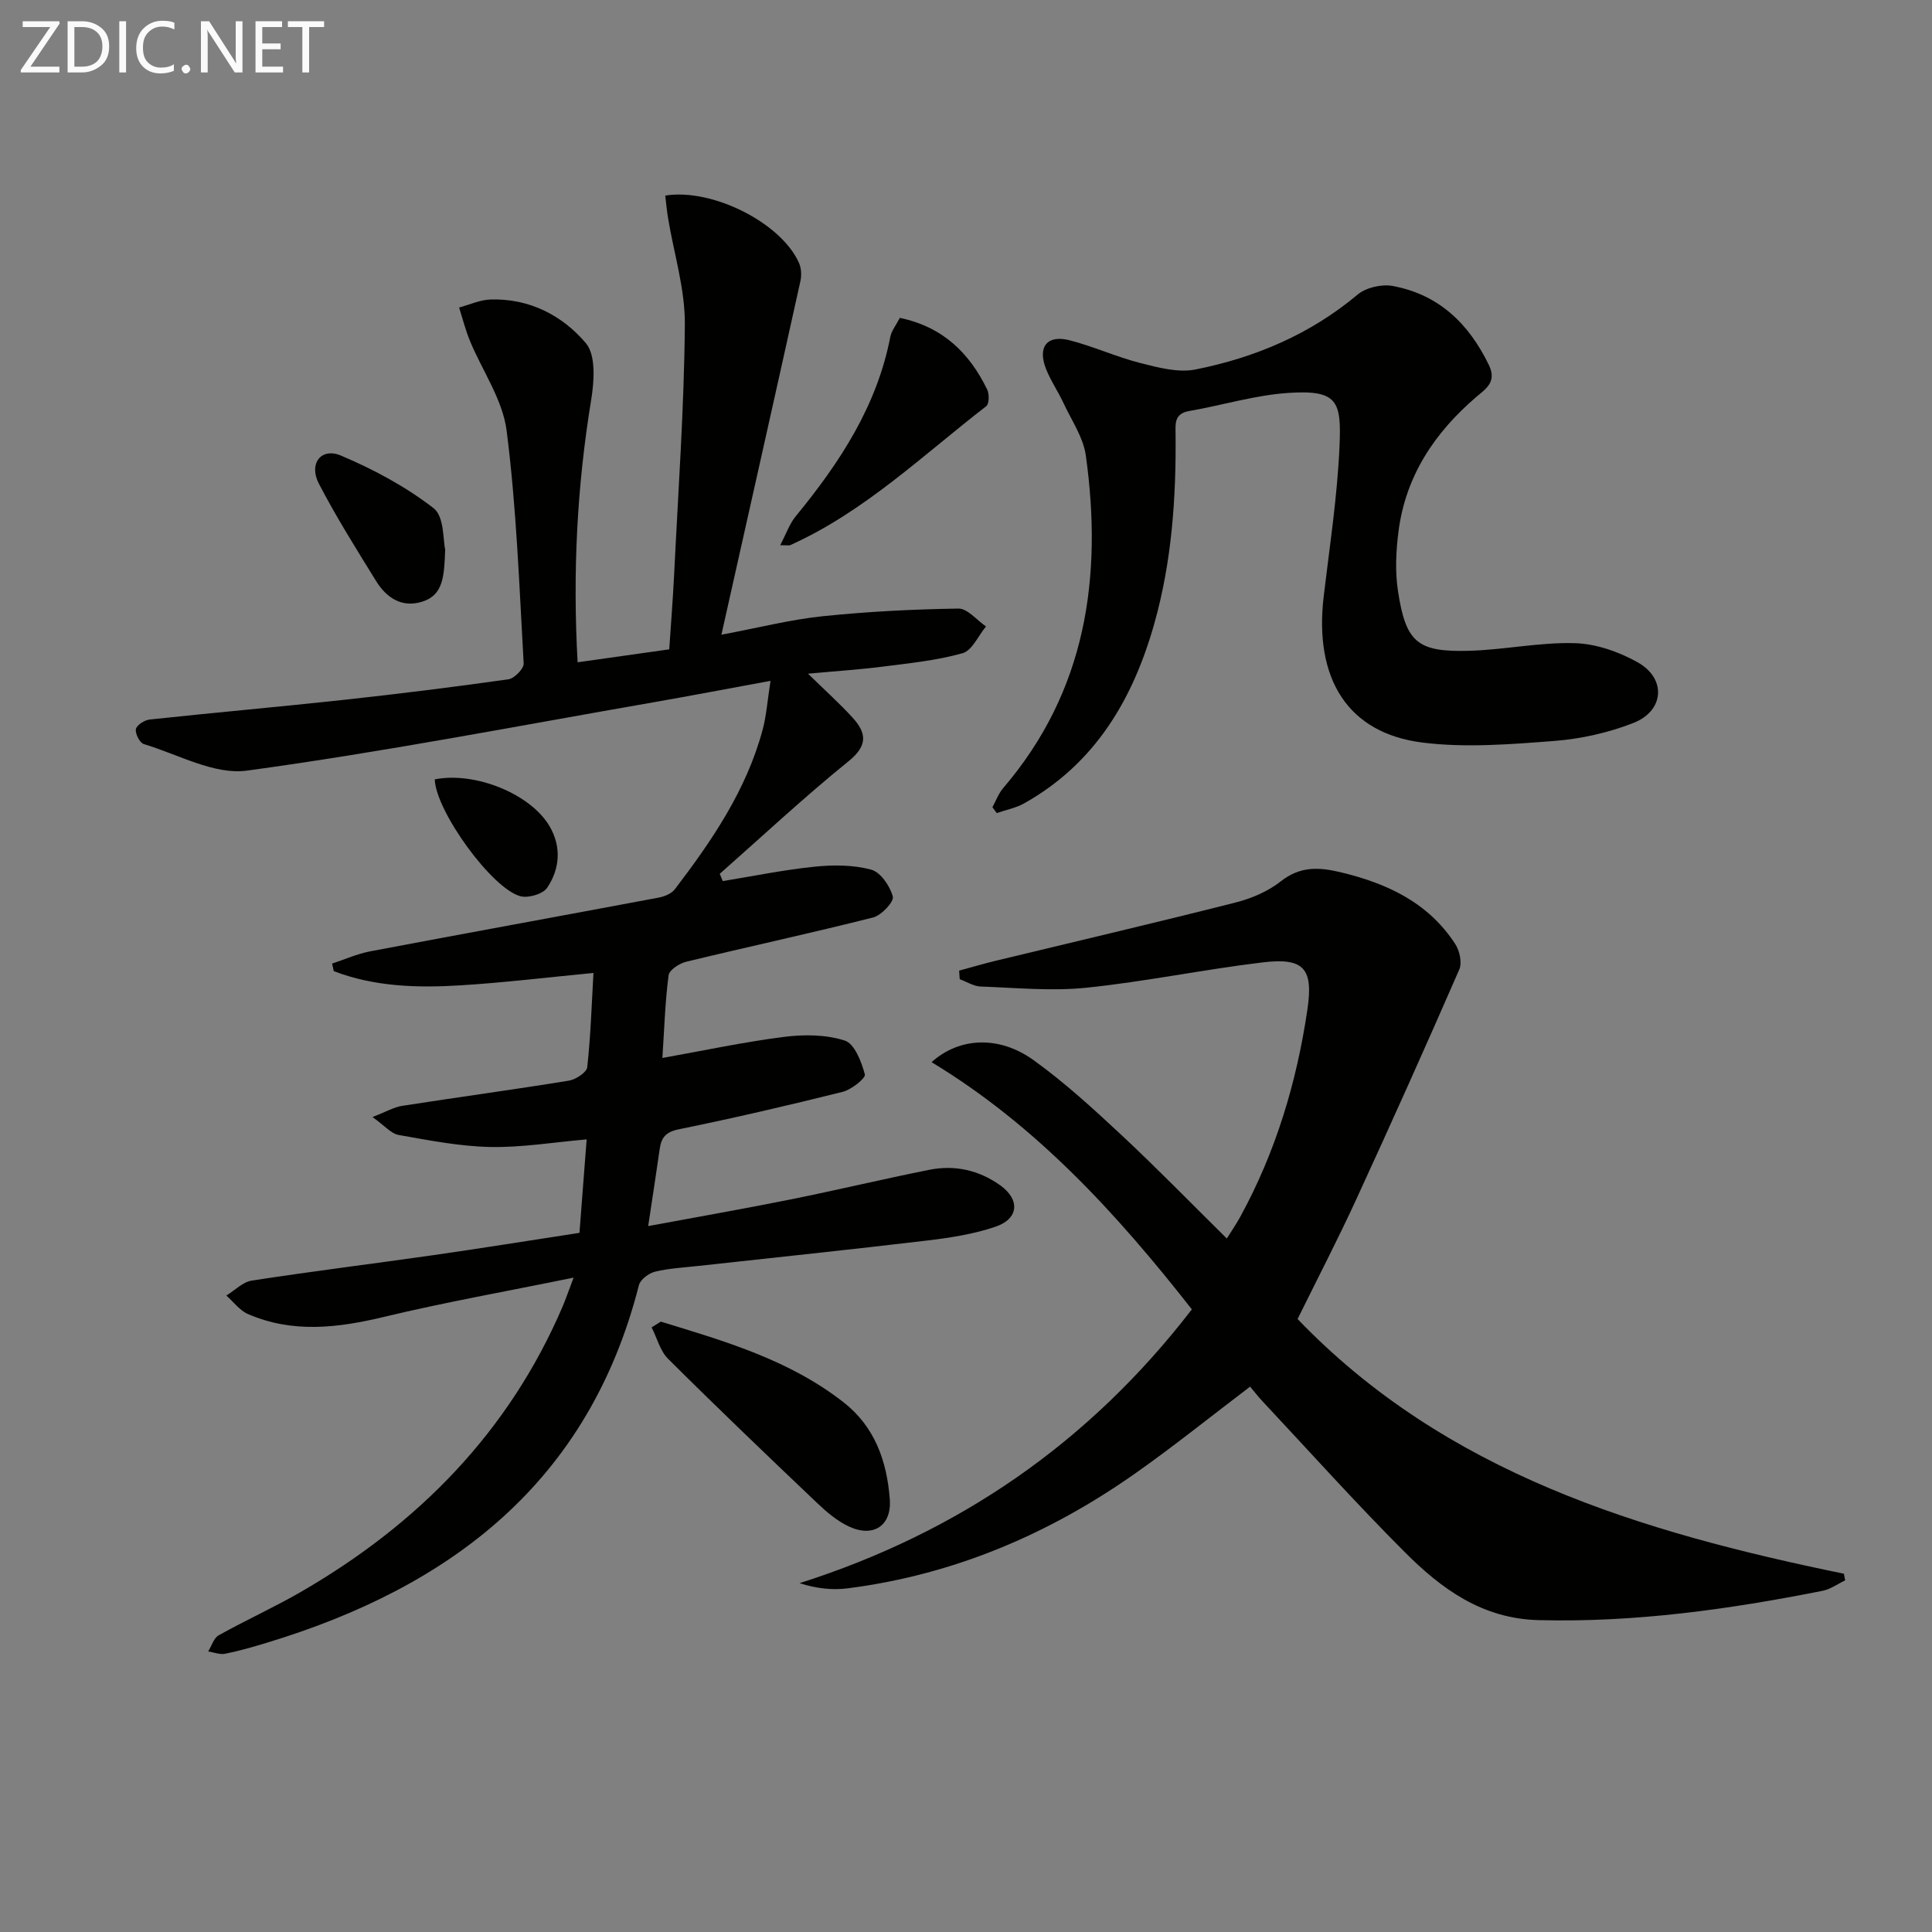
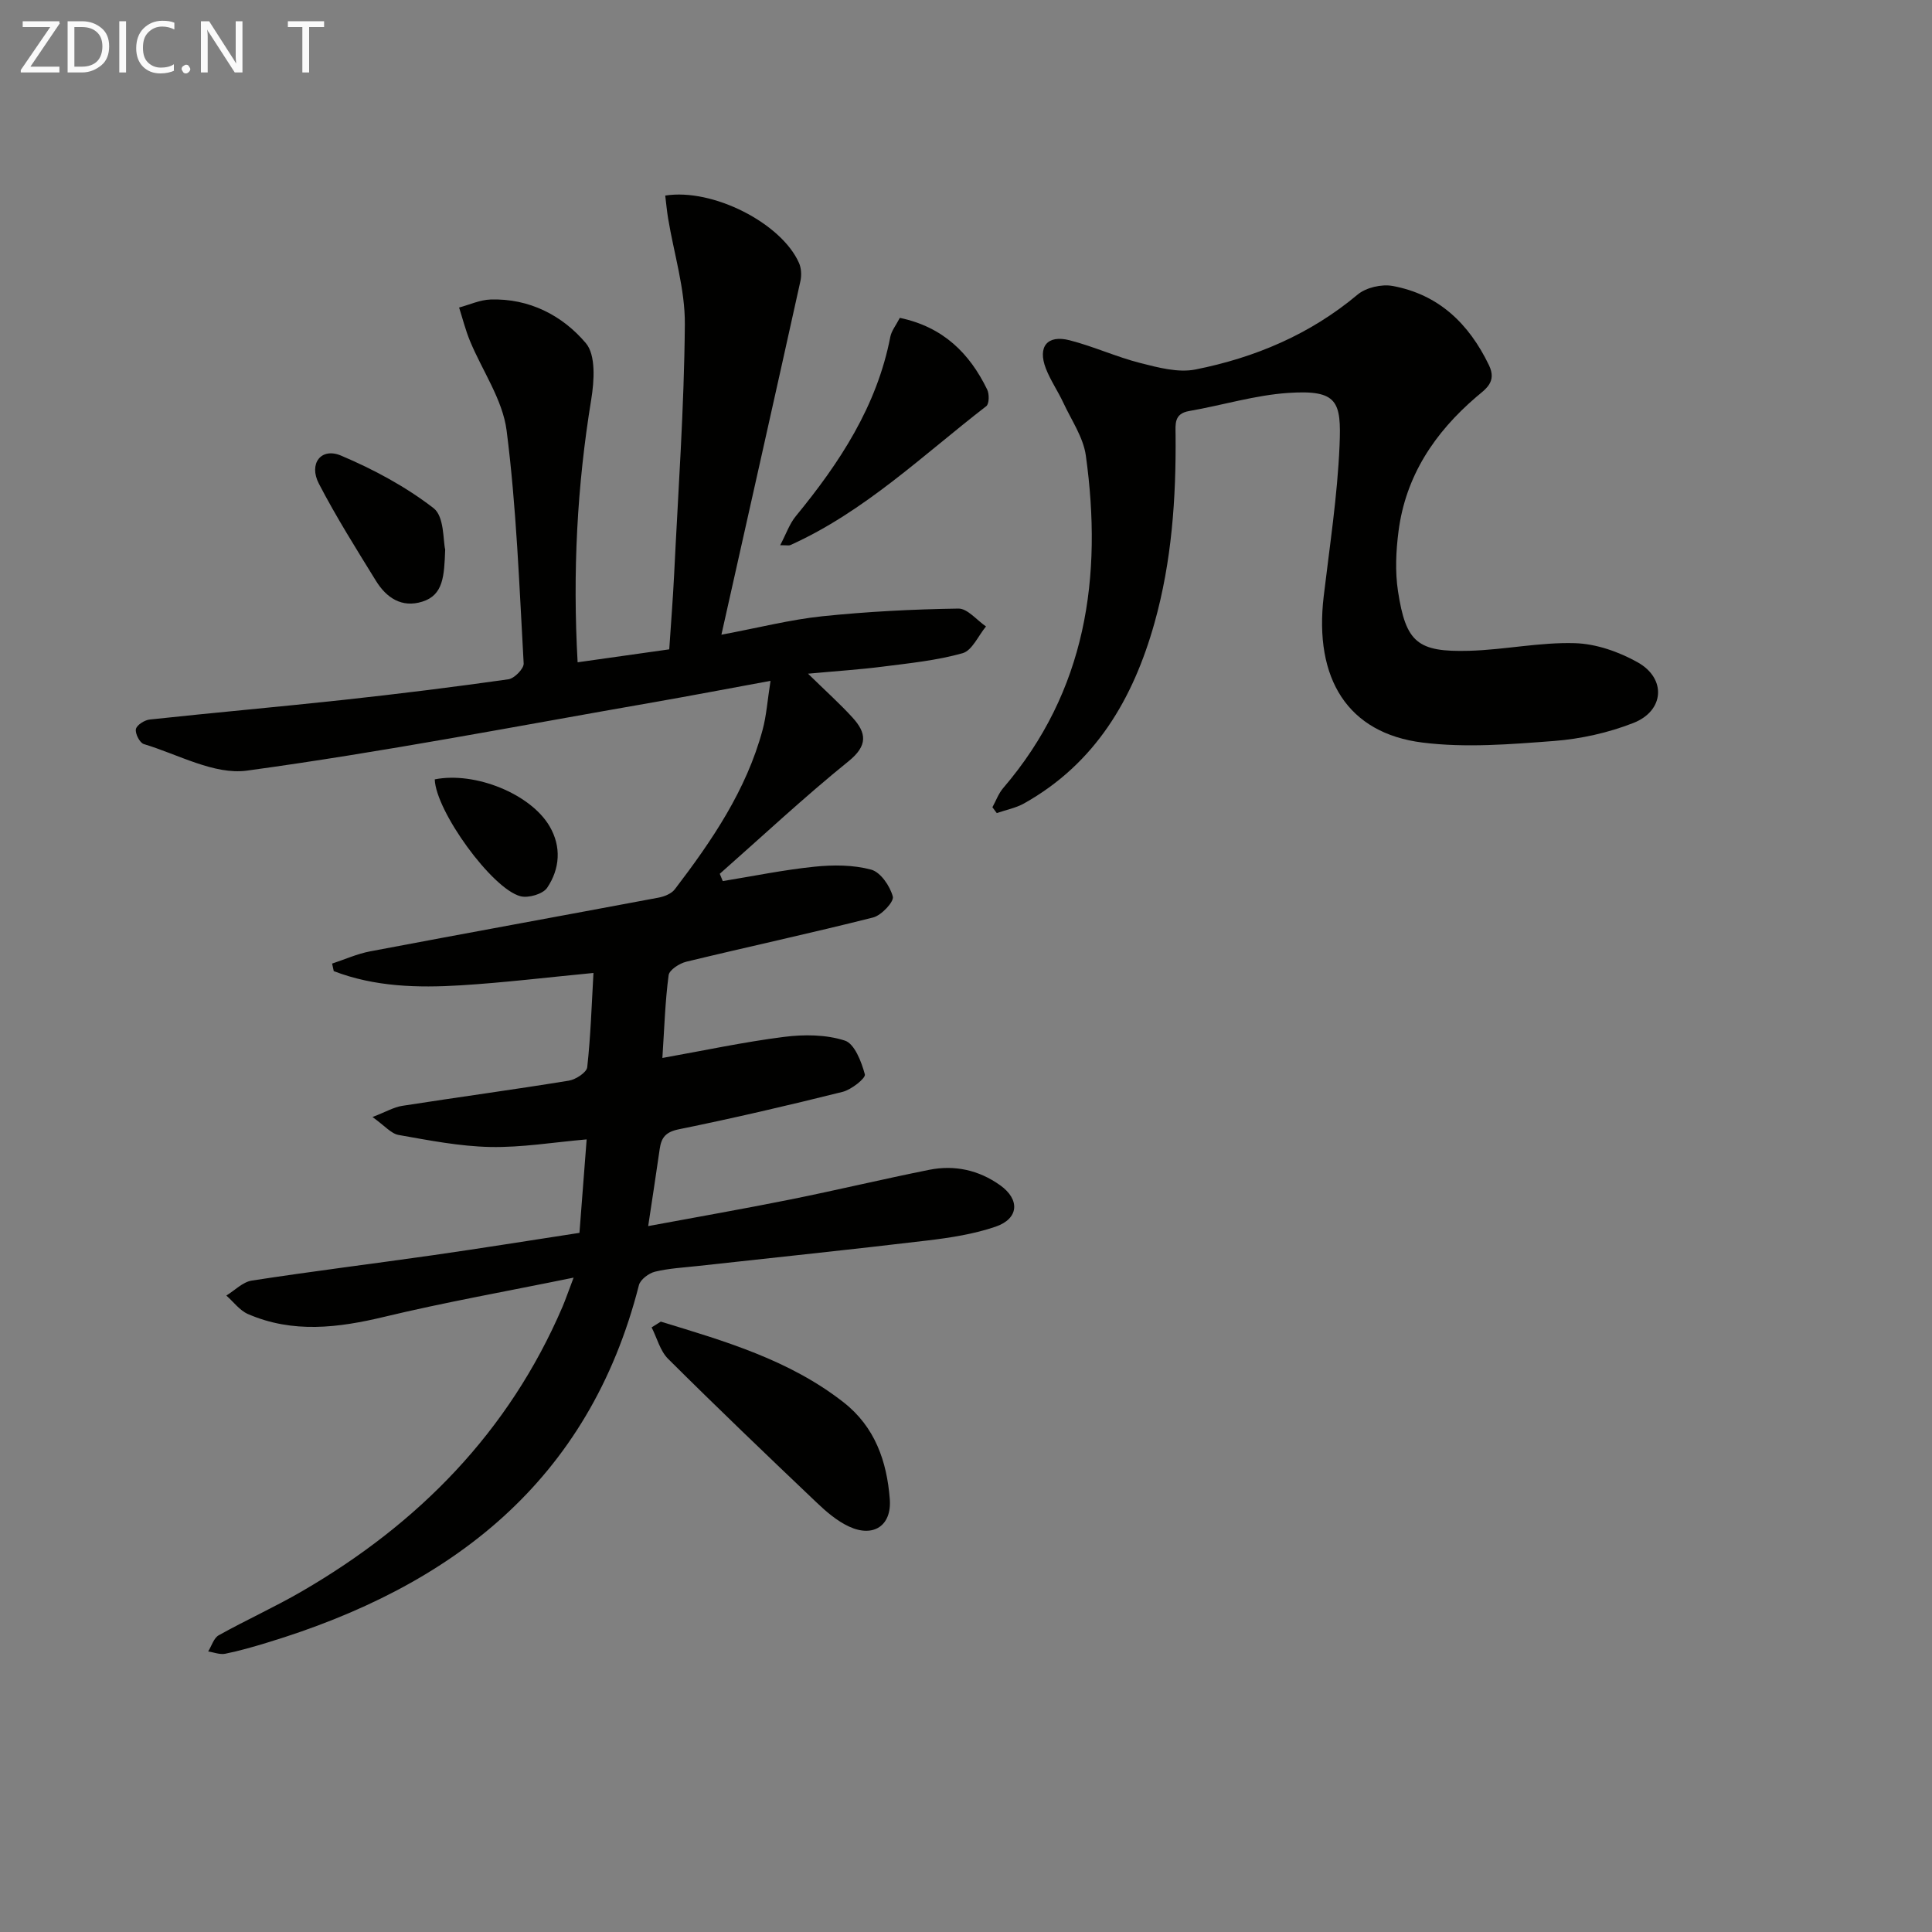
<svg xmlns="http://www.w3.org/2000/svg" enable-background="new 0 0 400 400" viewBox="0 0 400 400">
  <rect x="0" y="0" width="400" height="400" fill="#808080" stroke="none" />
  <path d="m118.76 264.52c-13.93 2.85-26.65 5.1-39.18 8.11-9.58 2.3-18.95 3.46-28.24-.57-1.72-.75-3-2.53-4.48-3.83 1.75-1.07 3.4-2.81 5.28-3.1 12.46-1.92 24.98-3.47 37.47-5.25 10.01-1.43 19.99-3.04 30.36-4.63.49-6.3.96-12.39 1.49-19.35-6.9.6-13.44 1.7-19.96 1.57-6.35-.13-12.69-1.38-18.98-2.49-1.56-.28-2.88-1.92-5.4-3.71 2.78-1.07 4.42-2.05 6.17-2.32 11.48-1.79 23-3.34 34.47-5.21 1.44-.23 3.7-1.7 3.82-2.79.71-6.4.91-12.86 1.29-19.51-9.42.9-18.42 2-27.46 2.56-8.92.55-17.84.32-26.31-2.94-.11-.52-.22-1.04-.34-1.56 2.62-.86 5.18-2.02 7.86-2.53 19.89-3.77 39.8-7.38 59.7-11.12 1.21-.23 2.69-.81 3.39-1.73 7.7-10.08 14.81-20.53 18.17-32.98.81-2.99 1.01-6.14 1.65-10.18-8.65 1.59-16.54 3.1-24.45 4.48-27.96 4.87-55.86 10.28-83.96 14.11-6.76.92-14.26-3.37-21.35-5.5-.84-.25-1.82-2.18-1.63-3.1.18-.85 1.79-1.87 2.86-1.98 13.38-1.44 26.78-2.62 40.15-4.07 11.39-1.24 22.76-2.65 34.11-4.26 1.23-.17 3.22-2.2 3.16-3.28-.91-16.09-1.49-32.25-3.53-48.21-.82-6.42-5.05-12.4-7.61-18.62-.91-2.22-1.5-4.57-2.23-6.86 2.17-.58 4.32-1.59 6.51-1.66 8.01-.26 14.87 3.29 19.73 9.03 2.1 2.47 1.74 7.84 1.12 11.66-2.92 17.81-3.87 35.66-2.82 54.42 6.43-.91 12.56-1.78 18.97-2.68.35-5.31.76-10.38 1.01-15.46.84-17.27 2.08-34.54 2.22-51.82.06-7.31-2.26-14.64-3.47-21.97-.26-1.57-.4-3.15-.59-4.7 9.84-1.56 24.05 5.71 27.69 13.94.49 1.1.56 2.6.29 3.8-5.3 23.97-10.69 47.91-16.35 73.18 7.79-1.46 14.29-3.13 20.9-3.82 9.35-.97 18.77-1.45 28.17-1.59 1.88-.03 3.8 2.4 5.71 3.7-1.6 1.92-2.87 4.98-4.85 5.54-5.36 1.51-11 2.07-16.55 2.78-4.67.6-9.37.9-15.45 1.46 3.72 3.64 6.63 6.24 9.24 9.11 2.88 3.17 3.18 5.77-.85 9.02-9.17 7.41-17.8 15.49-26.66 23.3.21.5.42 1.01.62 1.51 6.33-1.03 12.63-2.33 19-2.98 3.88-.4 8.02-.39 11.73.61 1.95.53 3.9 3.4 4.48 5.58.28 1.05-2.35 3.88-4.07 4.32-12.85 3.25-25.8 6.04-38.68 9.16-1.42.34-3.53 1.7-3.67 2.8-.72 5.4-.88 10.87-1.29 17.13 8.68-1.55 16.88-3.31 25.16-4.36 4.15-.53 8.71-.5 12.61.76 2.01.64 3.45 4.39 4.15 7 .21.78-2.79 3.17-4.62 3.62-11.25 2.81-22.55 5.44-33.91 7.75-2.68.55-3.6 1.68-3.94 4.04-.72 5.06-1.51 10.12-2.39 16 10.15-1.89 19.85-3.58 29.49-5.52 9.58-1.93 19.09-4.21 28.68-6.13 5.28-1.06 10.3.05 14.71 3.2 4.14 2.96 3.87 6.92-.95 8.57-4.51 1.54-9.35 2.29-14.12 2.86-15.83 1.89-31.69 3.53-47.53 5.28-2.97.33-5.99.48-8.87 1.18-1.29.32-3.03 1.62-3.33 2.79-10.35 40.65-38.76 62.43-77 74.02-2.85.87-5.73 1.7-8.65 2.29-1.1.22-2.35-.29-3.53-.47.71-1.14 1.15-2.77 2.18-3.35 5.66-3.16 11.6-5.84 17.2-9.09 24.13-13.99 42.85-32.99 53.98-58.92.64-1.51 1.16-3.06 2.3-6.04z" fill="#010100" />
-   <path d="m382.02 327.2c-1.54.73-3.01 1.82-4.63 2.15-19.42 3.86-38.94 6.59-58.86 6.08-11.71-.3-20.12-6.5-27.7-14.09-10.11-10.12-19.68-20.79-29.46-31.24-.91-.97-1.72-2.03-2.55-3.01-8.16 6.19-15.79 12.34-23.78 17.96-17.94 12.63-37.67 21.01-59.56 23.8-3.14.4-6.37.06-9.94-1.07 33.02-10.52 59.99-29.12 81.22-56.69-15.43-19.67-32.09-38-53.89-51.18 5.77-5.19 14.02-5.55 21.16-.39 6.45 4.65 12.37 10.08 18.2 15.52 7.3 6.81 14.26 13.97 21.77 21.38.93-1.5 1.94-2.95 2.78-4.49 7.34-13.41 11.67-27.81 13.9-42.88 1.26-8.54-.68-10.84-9.33-9.79-12.19 1.47-24.25 3.98-36.45 5.24-7.2.74-14.57.01-21.85-.25-1.47-.05-2.9-.99-4.35-1.52-.04-.59-.08-1.18-.12-1.77 2.49-.68 4.97-1.41 7.48-2.02 16.58-4.01 33.2-7.89 49.73-12.08 3.32-.84 6.75-2.31 9.41-4.41 3.93-3.09 7.79-2.94 12.19-1.9 9.68 2.29 18.3 6.26 23.91 14.91.9 1.39 1.44 3.86.83 5.26-6.95 15.94-14.07 31.81-21.34 47.61-3.74 8.14-7.87 16.1-12.14 24.76 30.63 31.91 71.02 44.1 113.11 52.73.08.47.17.92.26 1.38z" fill="#010100" />
  <path d="m205.47 167.13c.73-1.33 1.26-2.84 2.23-3.97 17.22-20.1 20.6-43.69 17.11-68.85-.53-3.78-2.98-7.31-4.65-10.91-1.12-2.4-2.66-4.63-3.62-7.09-1.75-4.52.27-7.05 4.91-5.86 4.96 1.27 9.68 3.45 14.64 4.71 3.71.94 7.83 2.05 11.41 1.34 12.35-2.46 23.75-7.27 33.58-15.51 1.74-1.46 4.96-2.2 7.22-1.79 9.55 1.75 15.81 7.78 19.97 16.4 1.69 3.5-.7 4.94-2.63 6.59-8.63 7.4-14.61 16.35-16.09 27.79-.53 4.09-.73 8.37-.11 12.42 1.63 10.63 4.02 12.64 14.77 12.34 7.29-.21 14.57-1.79 21.82-1.58 4.41.12 9.14 1.78 13.04 3.97 5.98 3.36 5.52 10.04-.89 12.55-5.18 2.03-10.87 3.3-16.42 3.73-9.05.69-18.31 1.45-27.25.33-15.46-1.93-22.48-13.19-20.45-30.29 1.23-10.39 2.84-20.78 3.28-31.21.38-9.11-.35-11.58-10.62-10.89-6.89.46-13.66 2.56-20.52 3.75-3.15.54-2.83 2.72-2.81 4.88.12 13.18-.79 26.26-4.37 39.01-4.42 15.74-12.25 29.08-27 37.35-1.72.96-3.76 1.34-5.65 2-.29-.4-.59-.81-.9-1.21z" fill="#010100" />
  <path d="m136.81 273.63c13.28 4.05 26.63 7.92 37.86 16.72 6.51 5.1 8.95 12.24 9.55 20.02.43 5.52-3.4 8.02-8.43 5.69-2.48-1.15-4.71-3.06-6.72-4.98-10.33-9.82-20.63-19.68-30.74-29.74-1.66-1.65-2.3-4.32-3.42-6.52.64-.39 1.27-.79 1.9-1.19z" fill="#010100" />
  <path d="m186.3 65.81c8.96 1.88 14.43 7.32 18.09 14.85.45.93.42 2.96-.19 3.43-13.13 10.14-25.18 21.83-40.58 28.77-.27.12-.65.02-2.09.02 1.22-2.31 1.92-4.42 3.24-6.02 9.07-11.05 16.78-22.76 19.56-37.12.24-1.24 1.15-2.35 1.97-3.93z" fill="#010100" />
  <path d="m92.17 113.77c-.2 5.53-.38 9.42-4.72 10.79-4.27 1.35-7.45-.8-9.61-4.3-4.08-6.62-8.24-13.22-11.82-20.12-2.16-4.15.46-7.55 4.57-5.82 6.76 2.86 13.41 6.43 19.19 10.9 2.23 1.74 1.94 6.72 2.39 8.55z" fill="#010100" />
  <path d="m90.01 161.36c8.35-1.66 19.86 3.01 23.78 9.72 2.48 4.24 2.13 8.81-.51 12.73-.87 1.29-3.87 2.17-5.51 1.75-5.91-1.52-17.55-17.64-17.76-24.2z" fill="#010100" />
  <g fill="#fafafa">
    <path d="m12.4 4.8-6.1 9h6v1.2h-8v-.5l6.1-8.9h-5.7v-1.2h7.6v.4z" />
    <path d="m14 15v-10.6h3c1.6 0 2.9.5 4 1.4s1.6 2.2 1.6 3.8-.5 3-1.6 3.9-2.4 1.5-4 1.5zm1.4-9.4v8.2h1.6c1.3 0 2.4-.4 3.1-1.1s1.1-1.8 1.1-3.1-.4-2.3-1.2-3-1.8-1-3.1-1z" />
    <path d="m26.1 4.4v10.6h-1.4v-10.6z" />
    <path d="m36.1 14.6c-.8.4-1.8.6-2.9.6-1.5 0-2.7-.5-3.6-1.4s-1.4-2.2-1.4-3.8c0-1.7.5-3.1 1.5-4.1s2.3-1.6 3.9-1.6c1 0 1.8.1 2.5.4v1.4c-.8-.4-1.6-.6-2.5-.6-1.2 0-2.1.4-2.9 1.2s-1.1 1.8-1.1 3.2c0 1.3.3 2.3 1 3s1.6 1.1 2.7 1.1c1 0 2-.2 2.7-.7v1.3z" />
    <path d="m37.6 14.3c0-.2.1-.5.3-.6s.4-.3.6-.3c.3 0 .5.1.6.3s.3.4.3.6-.1.4-.3.6-.4.3-.6.3c-.3 0-.5-.1-.6-.3s-.3-.4-.3-.6z" />
    <path d="m50.2 15h-1.6l-5.3-8.2c-.2-.2-.3-.5-.4-.7 0 .2.1.7.1 1.5v7.4h-1.4v-10.6h1.7l5.2 8.1c.2.4.4.6.4.7 0-.3-.1-.8-.1-1.5v-7.3h1.4z" />
-     <path d="m58.6 15h-5.7v-10.6h5.5v1.2h-4.1v3.4h3.8v1.2h-3.8v3.6h4.3z" />
    <path d="m67.1 5.6h-3.1v9.4h-1.4v-9.4h-3v-1.2h7.5z" />
  </g>
</svg>